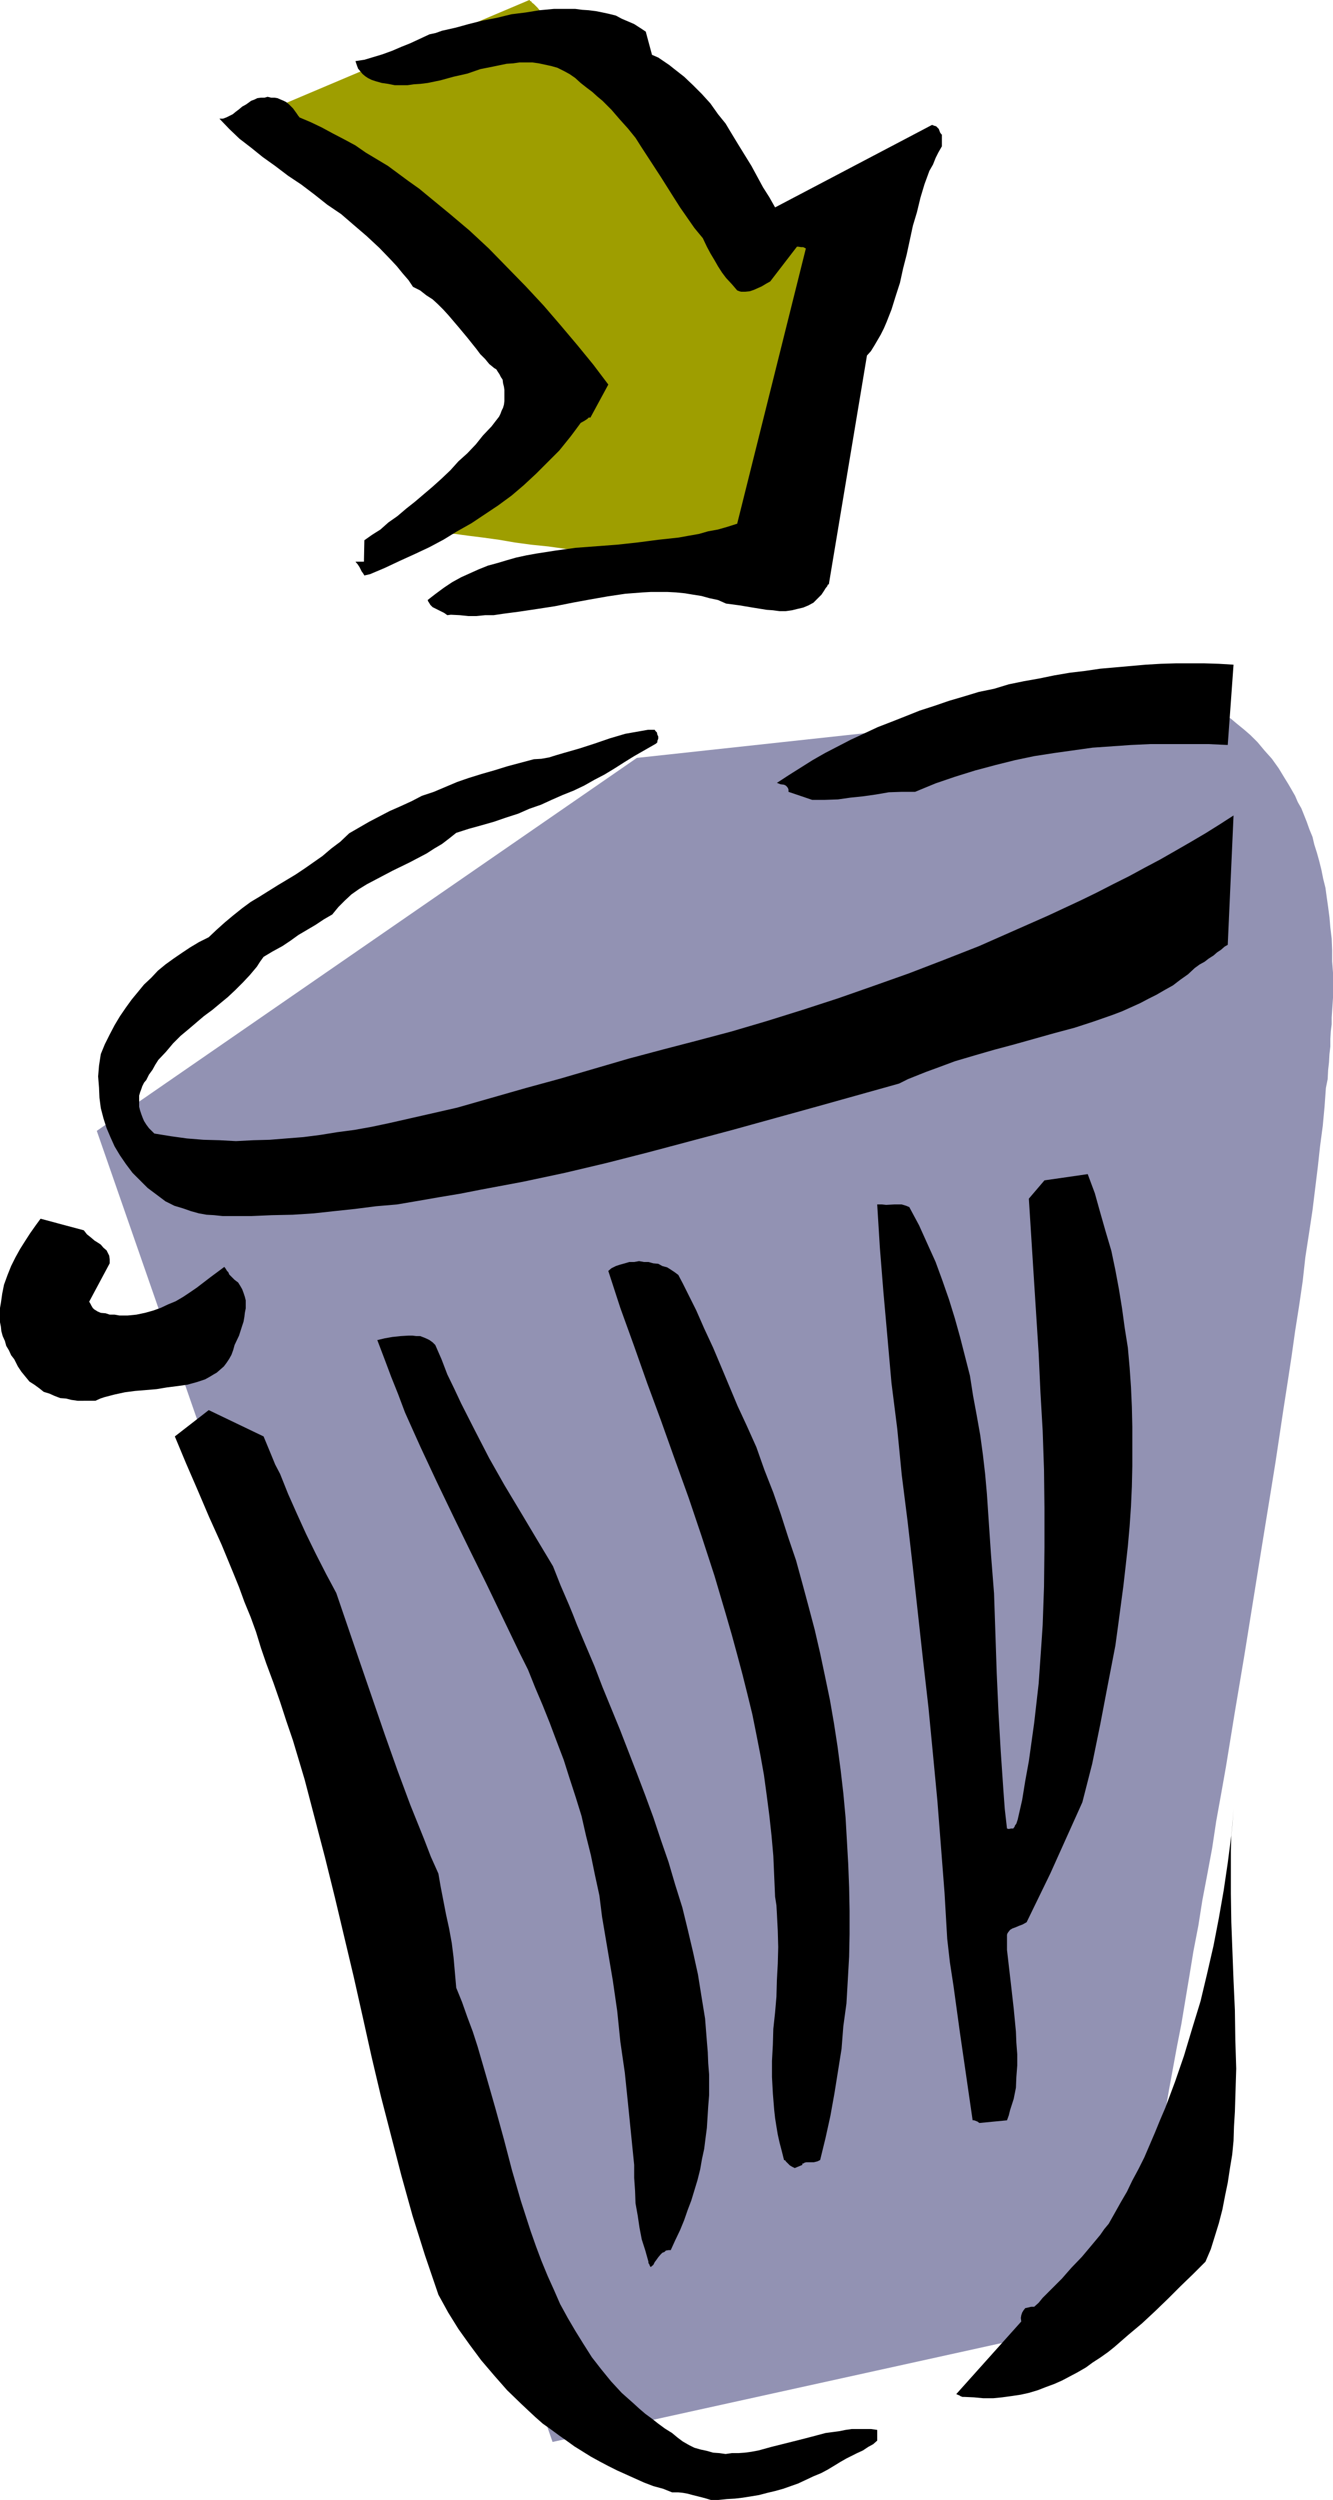
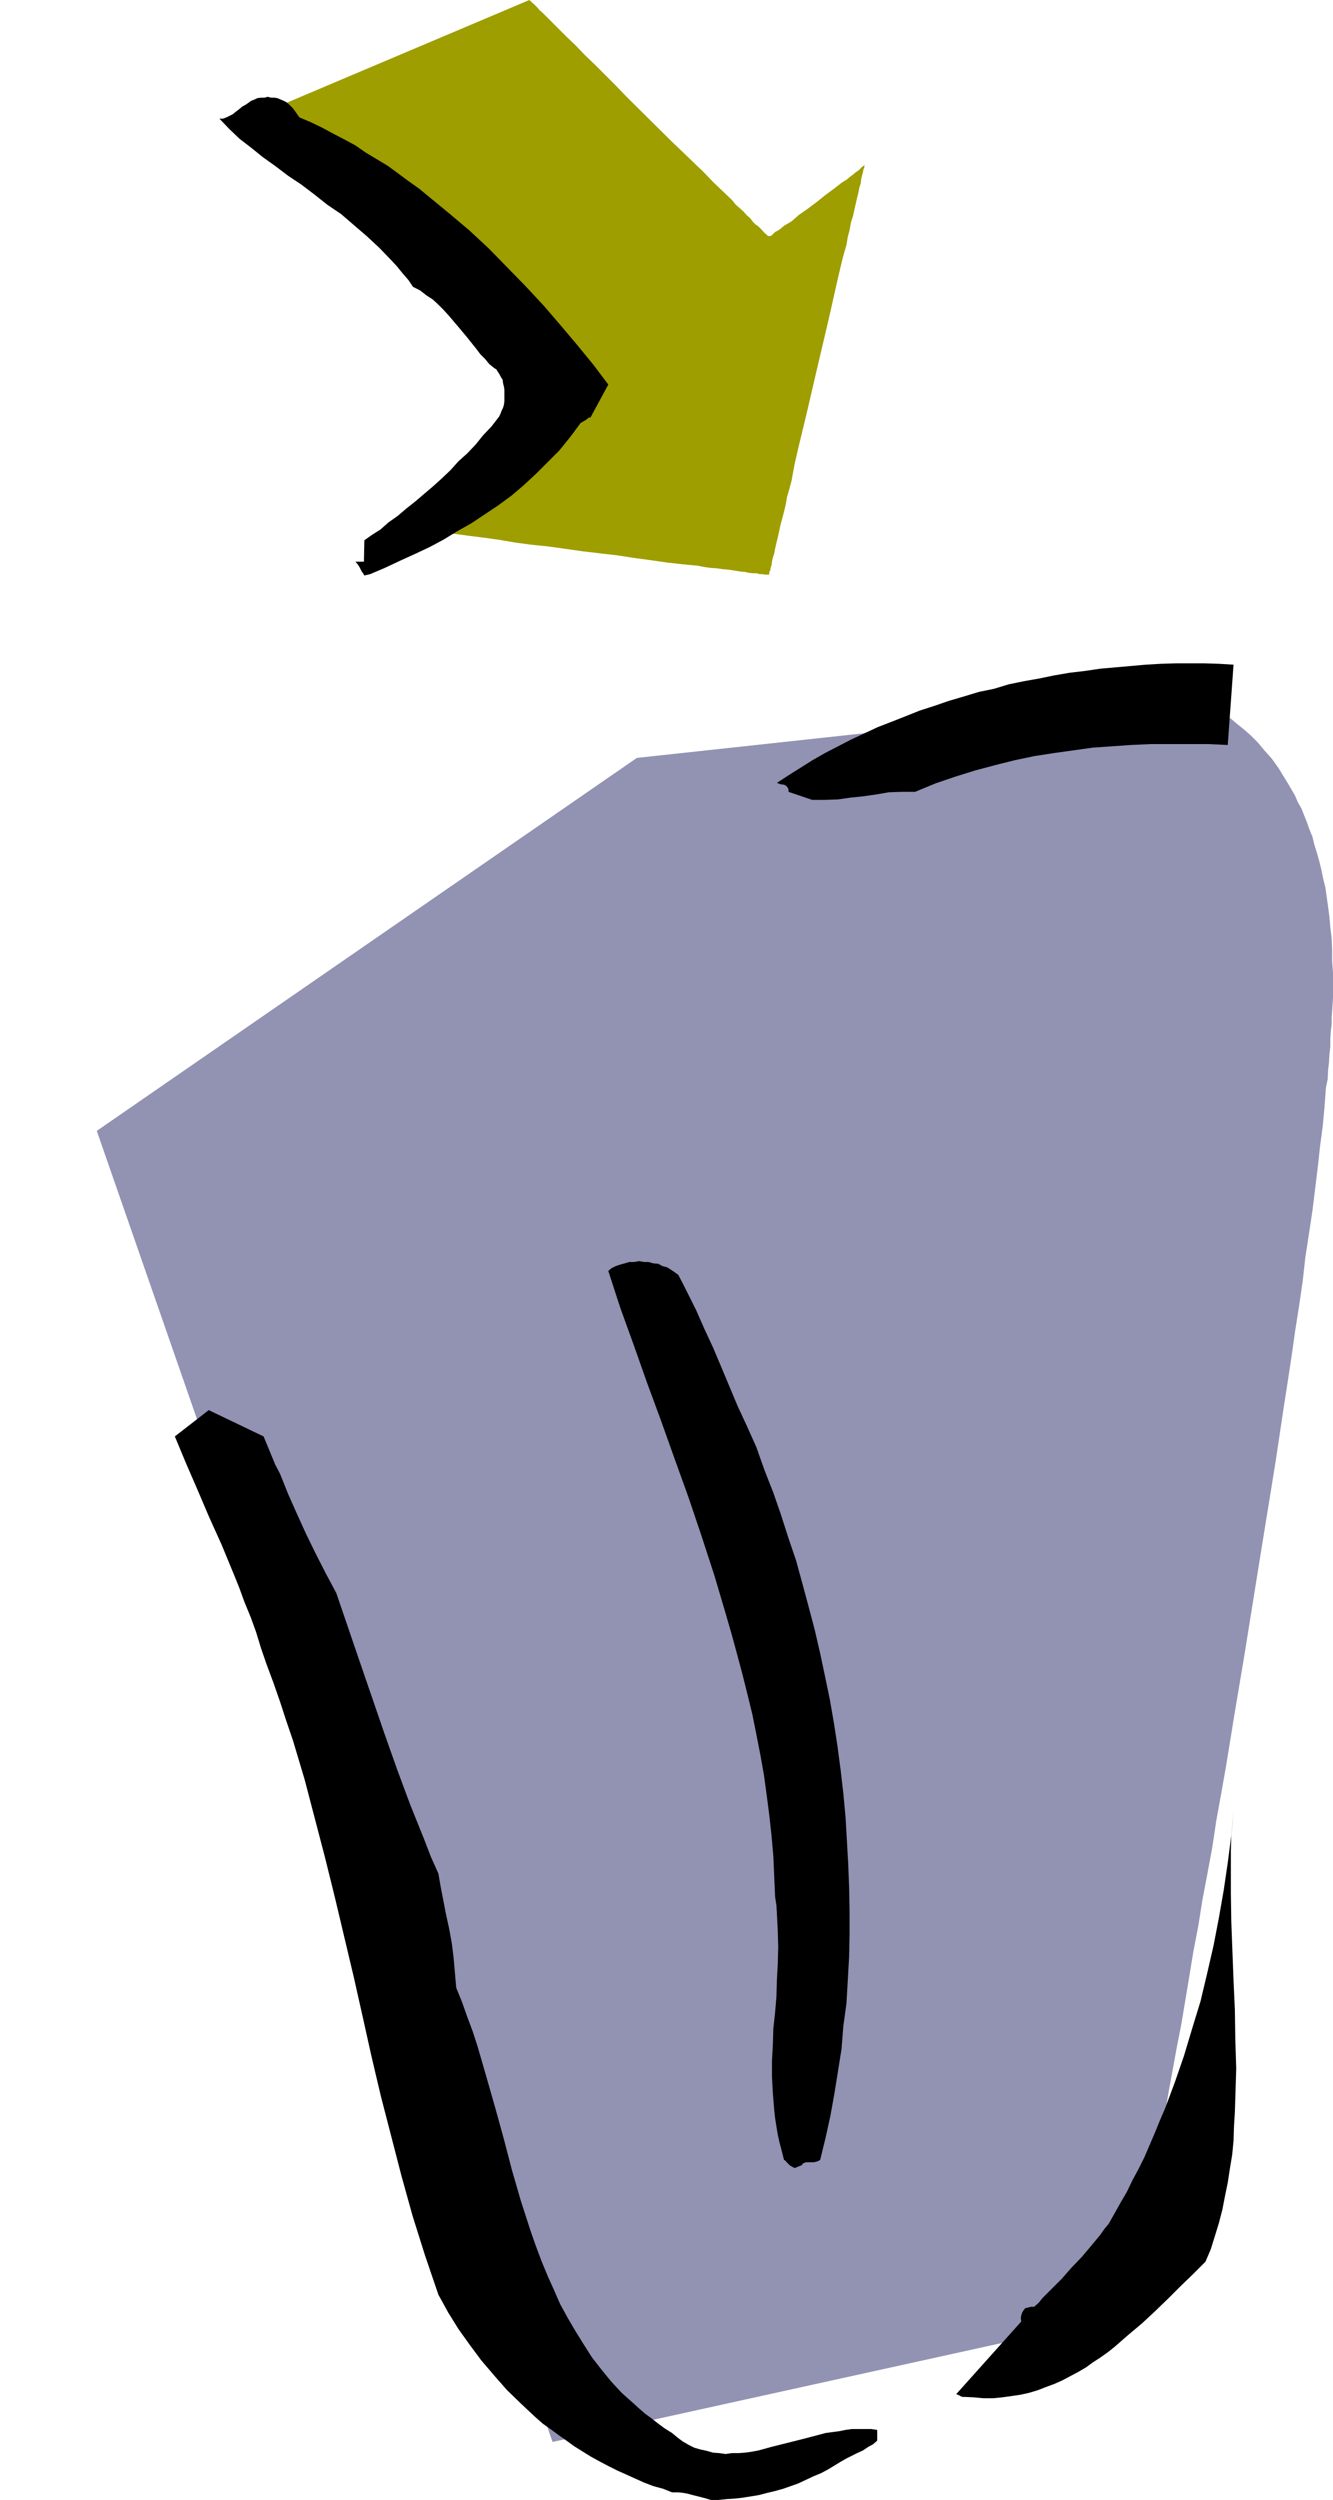
<svg xmlns="http://www.w3.org/2000/svg" xmlns:ns1="http://sodipodi.sourceforge.net/DTD/sodipodi-0.dtd" xmlns:ns2="http://www.inkscape.org/namespaces/inkscape" version="1.0" width="127.8mm" height="239.595mm" id="svg12" ns1:docname="Trash Can 14.wmf">
  <ns1:namedview id="namedview12" pagecolor="#ffffff" bordercolor="#000000" borderopacity="0.25" ns2:showpageshadow="2" ns2:pageopacity="0.0" ns2:pagecheckerboard="0" ns2:deskcolor="#d1d1d1" ns2:document-units="mm" />
  <defs id="defs1">
    <pattern id="WMFhbasepattern" patternUnits="userSpaceOnUse" width="6" height="6" x="0" y="0" />
  </defs>
  <path style="fill:#9292b3;fill-opacity:1;fill-rule:evenodd;stroke:none" d="m 35.067,409.633 165.155,474.915 208.464,-45.892 v 0 -0.323 l 0.162,-0.162 v -0.485 -0.485 l 0.323,-0.808 0.162,-0.808 v -0.97 l 0.323,-1.293 0.162,-1.131 0.323,-1.293 0.162,-1.454 0.323,-1.454 0.485,-1.616 0.323,-1.939 0.162,-1.778 0.485,-1.939 0.323,-2.262 0.485,-2.262 0.485,-2.262 0.485,-2.424 0.323,-2.424 0.485,-2.585 0.485,-2.747 0.485,-2.747 0.485,-2.909 0.646,-3.07 0.646,-2.909 0.97,-6.302 1.131,-6.625 1.616,-6.948 1.131,-7.433 1.293,-7.595 1.454,-7.918 1.454,-7.918 1.616,-8.241 1.454,-8.726 1.454,-8.726 1.454,-8.887 1.778,-9.211 1.454,-9.211 1.778,-9.372 1.778,-9.534 1.454,-9.695 1.778,-9.857 1.778,-10.019 3.232,-19.876 3.394,-20.199 6.464,-40.236 3.232,-19.876 1.616,-10.019 1.454,-9.695 1.454,-9.695 1.454,-9.372 1.454,-9.534 1.293,-9.211 1.454,-9.211 1.293,-8.887 0.97,-8.726 1.293,-8.403 1.293,-8.564 0.97,-7.918 0.97,-7.918 0.808,-7.433 0.97,-7.272 0.646,-6.948 0.485,-6.787 0.646,-3.232 0.162,-3.232 0.323,-2.909 0.162,-2.909 0.323,-2.747 v -2.747 l 0.162,-2.747 0.323,-2.585 v -2.424 l 0.162,-2.424 0.323,-4.848 v -4.363 -4.525 l -0.323,-4.201 v -4.04 l -0.162,-4.201 -0.485,-4.04 -0.323,-3.717 -0.485,-3.717 -0.485,-3.393 -0.485,-3.555 -0.808,-3.232 -0.646,-3.232 -0.808,-3.232 -0.808,-2.909 -0.97,-3.07 -0.646,-2.747 -1.131,-2.747 -0.97,-2.747 -0.97,-2.424 -0.97,-2.424 -1.293,-2.262 -0.97,-2.262 -1.293,-2.262 -1.131,-1.939 -1.293,-2.101 -2.262,-3.717 -2.424,-3.393 -2.747,-3.07 -2.424,-2.909 -2.586,-2.585 -2.424,-2.101 -2.586,-2.101 -2.101,-1.778 -2.586,-1.454 -1.939,-1.131 -2.101,-1.293 -1.939,-0.97 -1.778,-0.808 -1.454,-0.485 -1.293,-0.485 -0.97,-0.323 -0.646,-0.162 -0.485,-0.323 h -0.323 l -199.737,21.653 z" id="path1" />
  <path style="fill:#9e9e00;fill-opacity:1;fill-rule:evenodd;stroke:none" d="m 100.192,38.782 91.627,108.912 -47.834,42.498 v 0.323 h 0.323 0.485 l 0.646,0.323 h 0.808 l 0.97,0.162 h 1.293 l 1.131,0.323 1.616,0.162 1.616,0.323 1.778,0.162 1.778,0.323 1.939,0.162 2.101,0.323 2.262,0.485 2.424,0.162 2.262,0.323 2.424,0.323 5.171,0.646 5.818,0.808 5.656,0.97 5.979,0.808 6.302,0.646 12.605,1.778 12.443,1.454 6.302,0.97 5.979,0.808 5.656,0.808 5.656,0.646 5.333,0.485 2.424,0.485 2.424,0.323 2.262,0.162 2.262,0.323 1.939,0.162 2.101,0.323 1.939,0.323 1.778,0.162 1.454,0.323 1.454,0.162 h 1.293 l 1.293,0.323 h 0.97 l 0.646,0.162 h 0.808 0.485 0.323 v 0 l 0.162,-0.162 v -0.808 l 0.323,-0.485 0.162,-0.97 0.323,-0.97 0.162,-1.293 0.323,-1.454 0.485,-1.454 0.323,-1.778 0.485,-2.101 0.485,-1.939 0.485,-2.262 0.485,-2.262 0.646,-2.424 0.646,-2.424 0.646,-2.747 0.485,-2.747 0.808,-2.747 0.808,-3.07 1.131,-6.14 1.454,-6.302 1.616,-6.625 1.616,-6.787 3.232,-13.897 3.232,-13.735 1.616,-6.948 1.454,-6.464 1.454,-6.464 1.454,-6.14 0.808,-3.07 0.808,-2.747 0.485,-2.909 0.646,-2.424 0.485,-2.747 0.808,-2.585 0.485,-2.262 0.485,-2.101 0.485,-2.101 0.485,-1.939 0.323,-1.777 0.485,-1.454 0.162,-1.454 0.323,-1.454 0.323,-1.131 0.162,-0.97 0.323,-0.646 v -0.646 l 0.162,-0.162 v -0.323 l -0.162,0.323 -0.323,0.162 -0.485,0.323 -0.485,0.485 -0.808,0.808 -0.97,0.646 -0.97,0.808 -1.293,0.97 -1.131,0.97 -1.616,0.97 -2.909,2.262 -3.07,2.262 -3.232,2.585 -3.232,2.424 -3.232,2.262 -2.586,2.262 -1.616,0.97 -1.131,0.646 -1.293,1.131 -0.97,0.646 -0.97,0.485 -0.808,0.808 -0.485,0.485 -0.485,0.162 h -0.323 -0.162 v 0 h -0.323 l -0.162,-0.162 -0.485,-0.485 -0.646,-0.485 -0.646,-0.808 -0.485,-0.485 -0.97,-0.97 -1.131,-0.808 -0.97,-0.97 -0.97,-1.293 -1.293,-1.131 -1.131,-1.293 -1.454,-1.293 -1.293,-1.131 -1.454,-1.778 -3.232,-3.07 -3.555,-3.393 -3.394,-3.555 -3.878,-3.717 -3.878,-3.717 -4.04,-3.878 -16.16,-15.997 -3.878,-4.04 -3.878,-3.878 -3.717,-3.717 -3.717,-3.555 -3.232,-3.393 -3.232,-3.07 -1.454,-1.454 -1.454,-1.454 -1.293,-1.293 -1.293,-1.293 -1.131,-1.131 -1.293,-1.293 -0.97,-0.97 -0.97,-0.808 -0.808,-0.97 -0.808,-0.808 -0.485,-0.485 -0.646,-0.485 -0.323,-0.485 -0.485,-0.162 V 0 h -0.162 z" id="path2" />
  <path style="fill:#000000;fill-opacity:1;fill-rule:evenodd;stroke:none" d="m 257.59,905.555 h 2.747 l 3.07,-0.323 2.909,-0.162 2.747,-0.323 3.07,-0.485 2.909,-0.485 3.07,-0.808 2.747,-0.646 2.909,-0.808 2.747,-0.97 2.747,-0.97 2.747,-1.293 2.747,-1.293 2.747,-1.131 2.424,-1.293 2.424,-1.454 2.101,-1.293 2.262,-1.293 3.878,-1.939 2.101,-0.97 1.939,-1.293 1.778,-0.97 1.454,-1.293 v -3.878 l -2.262,-0.323 h -2.262 -2.262 -2.424 l -2.262,0.323 -2.424,0.485 -4.848,0.646 -4.848,1.293 -5.01,1.293 -9.696,2.424 -4.686,1.293 -2.586,0.485 -2.424,0.323 -2.262,0.162 h -2.424 l -2.262,0.323 -2.262,-0.323 -2.262,-0.162 -2.262,-0.646 -2.262,-0.485 -2.262,-0.646 -1.939,-0.97 -2.262,-1.293 -1.939,-1.454 -1.939,-1.616 -2.586,-1.616 -2.424,-1.778 -2.262,-1.778 -2.424,-1.778 -2.262,-1.939 -1.939,-1.778 -4.363,-3.878 -3.878,-4.201 -3.555,-4.363 -3.394,-4.363 -3.07,-4.848 -2.909,-4.686 -2.747,-4.686 -2.747,-5.009 -2.262,-5.171 -2.262,-5.009 -2.262,-5.494 -1.939,-5.171 -1.939,-5.494 -1.778,-5.494 -1.778,-5.494 -3.232,-11.15 -2.909,-11.15 -3.07,-11.15 -3.232,-11.311 -3.232,-11.15 -1.778,-5.494 -1.939,-5.171 -1.939,-5.494 -2.101,-5.171 -0.485,-5.494 -0.485,-5.494 -0.646,-5.171 -0.97,-5.332 -1.131,-5.171 -0.97,-5.009 -0.97,-5.009 -0.808,-4.686 -2.747,-6.14 -2.424,-6.302 -5.01,-12.443 -4.686,-12.604 -4.525,-12.766 -8.888,-25.855 -8.726,-25.531 -3.717,-6.948 -3.717,-7.272 -3.555,-7.272 -3.232,-7.11 -3.232,-7.272 -2.909,-7.272 -1.778,-3.393 -1.454,-3.555 -2.747,-6.625 v 0 l -19.877,-9.534 -12.282,9.534 v 0 l 4.04,9.695 4.202,9.695 4.202,9.857 4.525,10.019 4.202,10.18 2.101,5.171 1.939,5.332 2.262,5.494 1.939,5.332 1.778,5.817 1.939,5.656 2.586,6.948 2.424,6.948 2.262,6.948 2.424,7.11 4.202,14.058 3.717,14.22 3.717,14.22 3.555,14.382 6.787,28.602 3.232,14.382 3.232,14.543 3.394,14.382 3.717,14.382 3.717,14.382 4.04,14.543 4.525,14.382 2.424,7.11 2.424,7.11 3.555,6.464 3.717,5.979 4.04,5.656 4.202,5.656 4.686,5.494 4.686,5.332 5.01,4.848 2.747,2.585 2.424,2.262 2.747,2.424 2.747,1.939 3.07,2.262 2.747,1.939 2.909,2.101 5.979,3.717 3.232,1.778 3.07,1.616 3.232,1.616 3.232,1.454 3.232,1.454 3.232,1.454 3.394,1.293 3.555,0.97 3.232,1.293 h 2.262 l 1.616,0.162 1.778,0.323 1.778,0.485 3.232,0.808 1.778,0.485 z" id="path3" />
  <path style="fill:#000000;fill-opacity:1;fill-rule:evenodd;stroke:none" d="m 349.379,868.228 3.555,0.162 3.394,0.323 h 3.555 l 3.232,-0.323 3.555,-0.485 3.232,-0.485 2.909,-0.646 3.232,-0.97 2.909,-1.131 3.07,-1.131 2.909,-1.293 2.747,-1.454 2.747,-1.454 3.07,-1.778 2.424,-1.778 2.747,-1.778 2.747,-1.939 2.424,-1.939 5.01,-4.363 5.01,-4.201 4.686,-4.363 4.686,-4.525 4.525,-4.525 4.686,-4.525 4.363,-4.363 1.939,-4.525 1.454,-4.686 1.454,-4.686 1.293,-5.009 0.97,-5.009 0.97,-4.686 0.808,-5.332 0.808,-4.848 0.485,-5.009 0.162,-5.171 0.323,-5.332 0.162,-5.171 0.323,-10.503 -0.323,-10.342 -0.162,-10.827 -0.485,-10.665 -0.808,-21.168 -0.162,-10.342 v -10.503 -5.171 l 0.162,-5.332 0.485,-4.848 0.323,-5.009 -0.323,4.686 -0.485,5.009 -1.293,10.019 -1.454,9.857 -1.778,10.18 -1.939,10.019 -2.262,9.857 -2.424,10.18 -3.07,10.019 -2.909,9.695 -3.232,9.372 -3.555,9.534 -1.939,4.525 -1.778,4.363 -1.939,4.525 -1.939,4.525 -2.101,4.201 -2.262,4.201 -1.939,4.04 -2.262,3.878 -2.262,4.04 -2.101,3.717 -1.616,1.939 -1.454,2.101 -3.232,3.878 -3.394,4.04 -3.878,4.04 -3.394,3.878 -1.778,1.778 -1.778,1.778 -3.394,3.393 -1.454,1.778 -1.616,1.454 h -1.131 l -1.293,0.323 -0.808,0.162 -0.646,0.808 -0.485,0.808 -0.323,0.97 -0.162,0.97 0.162,1.293 -23.594,26.339 v 0 h 0.162 l 0.323,0.162 0.808,0.323 0.162,0.162 0.808,0.323 z" id="path4" />
-   <path style="fill:#000000;fill-opacity:1;fill-rule:evenodd;stroke:none" d="m 235.774,821.205 0.97,-0.808 0.485,-0.97 0.485,-0.646 0.808,-1.131 0.808,-0.97 0.646,-0.646 0.808,-0.323 0.485,-0.485 0.97,-0.162 h 0.808 l 1.616,-3.555 1.778,-3.717 1.454,-3.555 1.293,-3.717 1.293,-3.393 1.131,-3.717 1.131,-3.717 0.97,-3.878 0.646,-3.717 0.808,-3.717 0.485,-3.878 0.485,-3.717 0.485,-7.756 0.323,-4.04 v -3.878 -3.717 l -0.323,-4.04 -0.162,-4.04 -0.323,-3.878 -0.646,-8.241 -1.293,-7.918 -1.293,-8.08 -1.778,-8.08 -1.939,-8.241 -1.939,-7.918 -2.586,-8.241 -2.424,-8.241 -2.747,-7.918 -2.747,-8.241 -2.909,-7.918 -3.07,-8.08 -6.141,-15.836 -6.302,-15.351 -2.909,-7.595 -3.232,-7.595 -3.07,-7.272 -1.454,-3.717 -1.454,-3.555 -3.07,-7.11 -2.747,-6.948 -5.818,-9.695 -5.979,-10.019 -5.818,-9.695 -5.494,-9.695 -5.171,-10.019 -5.01,-9.857 -2.424,-5.171 -2.586,-5.332 -2.101,-5.494 -2.262,-5.171 -0.97,-0.97 -1.131,-0.808 -0.97,-0.485 -1.131,-0.485 -1.293,-0.485 h -1.454 l -1.293,-0.162 h -1.454 l -2.747,0.162 -3.07,0.323 -2.747,0.485 -2.747,0.646 2.586,6.787 2.424,6.464 2.586,6.464 2.424,6.464 2.747,6.14 2.909,6.464 5.818,12.443 5.979,12.442 5.979,12.281 6.141,12.442 5.979,12.443 5.979,12.442 3.07,6.14 2.586,6.464 2.747,6.464 2.586,6.464 2.424,6.464 2.586,6.787 2.101,6.625 2.262,6.948 2.101,6.787 1.616,7.11 1.778,7.11 1.454,7.11 1.616,7.433 0.97,7.756 1.939,11.473 1.939,11.473 1.616,11.15 1.131,11.15 1.616,11.15 1.131,10.988 2.262,22.461 v 4.686 l 0.323,4.686 0.162,4.525 0.808,4.525 0.646,4.363 0.808,4.201 1.293,4.04 1.131,4.04 v 0.485 l 0.323,0.485 0.162,0.485 z" id="path5" />
  <path style="fill:#000000;fill-opacity:1;fill-rule:evenodd;stroke:none" d="m 290.718,784.2 v -0.485 h 0.323 l 0.485,-0.323 0.646,-0.162 h 0.808 0.97 0.97 l 1.293,-0.323 0.97,-0.485 1.939,-7.918 1.778,-8.08 1.454,-8.08 1.293,-8.08 1.293,-8.08 0.646,-8.241 1.131,-8.241 0.485,-8.403 0.485,-8.564 0.162,-8.08 v -8.564 l -0.162,-8.403 -0.323,-8.403 -0.485,-8.564 -0.485,-8.403 -0.808,-8.726 -0.97,-8.403 -1.131,-8.564 -1.293,-8.403 -1.454,-8.403 -1.778,-8.564 -1.778,-8.403 -1.939,-8.403 -2.262,-8.564 -2.262,-8.403 -2.262,-8.241 -2.747,-8.08 -2.747,-8.564 -2.747,-7.918 -3.232,-8.241 -2.909,-8.241 -3.555,-7.918 -3.232,-6.948 -2.909,-6.948 -2.909,-6.948 -3.07,-7.272 -3.232,-6.948 -2.909,-6.625 -3.232,-6.464 -1.616,-3.232 -1.616,-3.07 -1.293,-0.97 -1.454,-0.97 -1.293,-0.808 -1.778,-0.485 -1.454,-0.808 -1.778,-0.162 -1.778,-0.485 h -1.616 l -1.778,-0.323 -1.778,0.323 h -1.778 l -1.616,0.485 -1.778,0.485 -1.454,0.485 -1.616,0.808 -1.131,0.97 4.363,13.412 4.848,13.412 4.848,13.735 5.01,13.574 5.01,14.058 5.01,13.897 4.686,13.897 4.686,14.382 4.202,14.22 2.101,7.272 1.939,7.11 1.939,7.272 1.778,7.11 1.778,7.272 1.454,7.272 1.454,7.433 1.293,7.272 0.97,7.11 0.97,7.433 0.808,7.433 0.646,7.272 0.323,7.433 0.323,7.433 0.485,3.07 0.162,2.909 0.323,6.302 0.162,5.979 -0.162,5.979 -0.323,5.979 -0.162,5.979 -0.485,5.656 -0.646,5.979 -0.162,5.656 -0.323,5.979 v 5.817 l 0.323,5.979 0.485,5.979 0.323,2.909 0.485,3.07 0.485,2.909 0.646,2.909 0.808,3.07 0.808,3.232 0.485,0.162 0.162,0.323 0.323,0.323 0.485,0.485 0.162,0.162 0.485,0.485 0.808,0.485 0.97,0.485 z" id="path6" />
-   <path style="fill:#000000;fill-opacity:1;fill-rule:evenodd;stroke:none" d="m 354.873,769.011 10.019,-0.97 0.646,-1.778 0.485,-1.939 1.293,-4.04 0.808,-4.04 0.162,-3.878 0.323,-4.201 v -4.04 l -0.323,-4.201 -0.162,-4.04 -0.808,-8.403 -0.97,-8.564 -0.97,-8.403 -0.485,-4.201 v -4.04 -1.454 l 0.162,-0.485 0.323,-0.485 0.646,-0.808 0.808,-0.485 1.293,-0.485 1.131,-0.485 1.293,-0.485 1.454,-0.808 8.565,-17.613 11.635,-25.855 3.555,-13.897 2.909,-14.22 2.747,-14.382 2.747,-14.22 0.97,-7.11 0.97,-7.272 0.97,-7.272 0.808,-7.11 0.808,-7.272 0.646,-7.272 0.485,-7.11 0.323,-7.272 0.162,-7.272 v -7.11 -7.272 l -0.162,-7.11 -0.323,-7.272 -0.485,-6.948 -0.646,-7.272 -1.131,-7.11 -0.97,-7.11 -1.131,-6.948 -1.293,-6.948 -1.454,-6.948 -2.101,-7.11 -1.939,-6.787 -1.939,-6.948 -2.586,-6.948 -15.675,2.262 -5.656,6.625 1.778,28.117 1.778,27.955 0.646,14.058 0.808,13.897 0.485,14.22 0.162,13.897 v 14.22 l -0.162,14.22 -0.485,13.897 -0.485,7.272 -0.485,6.948 -0.485,6.948 -0.808,7.11 -0.808,7.11 -0.97,6.948 -0.97,6.948 -1.293,7.11 -1.131,6.948 -1.616,7.11 -0.485,1.454 -0.485,0.646 -0.162,0.485 -0.485,0.646 h -0.808 l -0.808,0.162 -0.646,-0.162 -0.808,-7.11 -0.485,-6.625 -0.97,-14.22 -0.808,-13.897 -0.646,-14.382 -0.485,-14.543 -0.485,-14.382 -1.131,-14.382 -0.97,-14.382 -0.485,-7.272 -0.646,-7.272 -0.808,-6.948 -0.97,-7.11 -1.293,-7.272 -1.293,-6.948 -1.131,-7.272 -1.778,-6.948 -1.778,-6.948 -1.939,-6.948 -2.101,-6.787 -2.424,-6.948 -2.424,-6.625 -3.07,-6.787 -2.909,-6.464 -3.555,-6.625 -1.131,-0.485 -1.616,-0.485 h -1.131 -1.616 l -2.909,0.162 -1.454,-0.162 h -1.778 l 0.97,15.674 1.293,16.159 1.454,16.321 1.454,16.482 2.101,16.644 1.616,16.644 2.101,16.644 1.939,16.967 3.717,33.772 1.939,16.967 1.616,16.805 1.616,16.967 1.293,16.644 1.293,16.644 0.97,16.644 0.97,8.564 1.293,8.403 1.131,8.241 1.131,8.241 4.686,32.318 h 0.485 l 0.485,0.162 0.808,0.323 z" id="path7" />
-   <path style="fill:#000000;fill-opacity:1;fill-rule:evenodd;stroke:none" d="m 34.582,507.395 1.778,-0.808 1.454,-0.485 3.717,-0.97 3.717,-0.808 3.717,-0.485 7.757,-0.646 3.878,-0.646 3.878,-0.485 3.394,-0.485 3.555,-0.97 1.454,-0.485 1.454,-0.485 1.454,-0.808 1.616,-0.97 1.131,-0.646 1.293,-1.131 1.293,-1.131 0.97,-1.293 0.97,-1.454 0.808,-1.454 0.646,-1.778 0.485,-1.778 1.616,-3.393 1.131,-3.555 0.485,-1.454 0.323,-1.778 0.162,-1.454 0.323,-1.616 v -1.454 -1.454 l -0.323,-1.293 -0.485,-1.454 -0.485,-1.293 -0.646,-1.131 -0.808,-1.293 -1.293,-0.97 -0.485,-0.485 -0.485,-0.485 -0.97,-0.97 -0.323,-0.808 -0.485,-0.485 -0.485,-0.808 -0.485,-0.646 -5.01,3.717 -4.848,3.717 -2.586,1.778 -2.424,1.616 -2.747,1.616 -2.747,1.131 -2.747,1.293 -2.747,0.97 -2.909,0.808 -3.07,0.646 -3.232,0.323 h -2.909 l -1.778,-0.323 h -1.778 l -1.454,-0.485 -1.778,-0.162 -1.131,-0.485 -1.293,-0.808 -0.485,-0.485 -0.485,-0.808 -0.323,-0.646 -0.485,-0.808 7.434,-13.897 v -0.485 -0.97 l -0.162,-1.293 -0.485,-0.97 -0.485,-0.97 -1.131,-0.97 -0.97,-1.131 -0.97,-0.646 -1.293,-0.808 -1.131,-0.97 -1.616,-1.293 -1.131,-1.454 -15.675,-4.201 -1.778,2.424 -1.939,2.747 -1.778,2.747 -1.939,3.07 -1.616,2.909 -1.616,3.232 -1.293,3.232 -1.293,3.555 -0.646,3.232 -0.485,3.393 L 0,473.784 v 1.778 1.778 1.616 l 0.323,1.616 0.162,1.616 0.485,1.777 0.808,1.778 0.485,1.778 0.97,1.616 0.808,1.778 1.131,1.454 1.293,2.585 1.293,1.939 1.454,1.778 1.454,1.778 1.778,1.131 1.778,1.293 1.616,1.293 2.101,0.646 1.778,0.808 2.101,0.808 2.101,0.162 1.939,0.485 2.262,0.323 h 1.939 z" id="path8" />
-   <path style="fill:#000000;fill-opacity:1;fill-rule:evenodd;stroke:none" d="m 83.386,440.497 h 7.595 l 7.434,-0.323 7.595,-0.162 7.595,-0.485 7.434,-0.808 7.595,-0.808 7.595,-0.97 7.595,-0.646 7.595,-1.293 7.434,-1.293 7.757,-1.293 7.434,-1.454 15.514,-2.909 15.19,-3.232 15.029,-3.555 15.19,-3.878 15.19,-4.04 15.19,-4.04 30.381,-8.403 30.058,-8.403 3.232,-1.616 6.464,-2.585 3.555,-1.293 6.949,-2.585 7.11,-2.101 7.272,-2.101 7.272,-1.939 14.382,-4.04 7.272,-1.939 6.949,-2.262 6.949,-2.424 3.394,-1.293 3.232,-1.454 3.232,-1.454 3.07,-1.616 2.909,-1.454 3.07,-1.778 2.909,-1.616 2.747,-2.101 2.747,-1.939 2.424,-2.262 1.778,-1.293 1.778,-0.97 1.454,-1.131 1.778,-1.131 1.293,-1.131 1.454,-0.97 1.293,-1.131 1.131,-0.646 2.101,-46.861 -5.01,3.232 -5.171,3.232 -5.494,3.232 -5.333,3.07 -5.656,3.232 -5.494,2.909 -5.656,3.07 -5.818,2.909 -5.979,3.07 -5.979,2.909 -11.797,5.494 -12.443,5.494 -12.443,5.494 -12.766,5.009 -12.605,4.848 -12.766,4.525 -12.928,4.525 -12.928,4.201 -12.928,4.04 -12.605,3.717 -12.766,3.393 -12.443,3.232 -12.12,3.232 -24.886,7.272 -12.443,3.393 -12.443,3.555 -12.443,3.555 -12.766,2.909 -12.12,2.747 -6.141,1.293 -6.302,1.131 -6.141,0.808 -5.979,0.97 -6.302,0.808 -6.141,0.485 -5.979,0.485 -5.979,0.162 -6.302,0.323 -5.979,-0.323 -5.818,-0.162 -5.979,-0.485 -5.818,-0.808 -5.979,-0.97 -0.97,-0.97 -0.97,-0.97 -0.97,-1.293 -0.808,-1.293 -0.485,-1.131 -0.485,-1.293 -0.485,-1.454 -0.323,-1.293 v -1.293 -1.454 -1.293 l 0.323,-1.131 0.485,-1.293 0.323,-0.97 0.646,-1.293 0.808,-0.97 0.97,-1.939 1.293,-1.778 0.97,-1.778 1.131,-1.778 2.747,-2.909 2.586,-3.07 2.747,-2.747 2.909,-2.424 5.494,-4.686 3.07,-2.262 2.909,-2.424 2.747,-2.262 2.747,-2.585 2.747,-2.747 2.424,-2.585 2.586,-3.07 1.131,-1.778 1.293,-1.778 3.232,-1.939 3.555,-1.939 2.909,-1.939 2.909,-2.101 6.302,-3.717 2.909,-1.939 3.07,-1.778 2.262,-2.747 2.262,-2.262 2.424,-2.262 2.747,-1.939 2.909,-1.778 3.07,-1.616 6.141,-3.232 6.302,-3.07 6.141,-3.232 2.747,-1.778 2.747,-1.616 2.747,-2.101 2.424,-1.939 4.525,-1.454 4.686,-1.293 4.525,-1.293 4.202,-1.454 4.525,-1.454 4.04,-1.778 4.202,-1.454 3.878,-1.778 4.04,-1.778 4.04,-1.616 3.717,-1.778 3.717,-2.101 3.717,-1.939 3.717,-2.262 3.555,-2.262 3.394,-2.101 7.918,-4.525 0.485,-0.485 v -0.485 l 0.323,-0.808 v -0.808 l -0.323,-0.646 -0.162,-0.808 -0.485,-0.485 -0.323,-0.485 h -2.424 l -2.747,0.485 -2.747,0.485 -2.747,0.485 -2.747,0.808 -2.747,0.808 -5.656,1.939 -5.494,1.777 -5.656,1.616 -2.747,0.808 -2.586,0.808 -2.747,0.485 -2.747,0.162 -4.848,1.293 -4.848,1.293 -4.686,1.454 -4.525,1.293 -4.686,1.454 -4.202,1.454 -4.202,1.778 -4.202,1.778 -4.363,1.454 -3.717,1.939 -3.878,1.778 -4.04,1.778 -7.434,3.878 -7.272,4.201 -3.232,3.07 -3.232,2.424 -3.232,2.747 -3.232,2.262 -3.232,2.262 -3.394,2.262 -6.464,3.878 -6.464,4.04 -3.232,1.939 -3.07,2.262 -3.232,2.585 -2.909,2.424 -3.07,2.747 -2.909,2.747 -3.555,1.778 -3.232,1.939 -2.909,1.939 -3.07,2.101 -2.909,2.101 -2.747,2.262 -2.424,2.585 -2.586,2.424 -2.262,2.747 -2.262,2.747 -2.101,2.909 -2.101,3.07 -1.939,3.232 -1.778,3.393 -1.778,3.555 -1.454,3.555 -0.646,4.201 -0.323,3.878 0.323,4.04 0.162,3.717 0.485,3.717 0.97,3.717 1.131,3.555 1.454,3.393 1.454,3.232 1.939,3.232 2.101,3.07 2.424,3.232 2.747,2.747 2.747,2.747 3.232,2.424 3.232,2.424 3.232,1.616 3.232,0.97 2.747,0.97 2.909,0.808 2.747,0.485 2.747,0.162 3.07,0.323 z" id="path9" />
  <path style="fill:#000000;fill-opacity:1;fill-rule:evenodd;stroke:none" d="m 294.273,289.732 h 2.424 2.262 l 4.686,-0.162 4.525,-0.646 4.686,-0.485 4.525,-0.646 4.686,-0.808 4.686,-0.162 h 2.586 2.262 l 7.434,-3.07 7.11,-2.424 7.272,-2.262 7.272,-1.939 7.11,-1.778 6.949,-1.454 7.272,-1.131 6.949,-0.97 6.949,-0.97 6.949,-0.485 6.949,-0.485 6.949,-0.323 h 7.11 6.949 7.11 l 6.949,0.323 2.101,-29.086 -5.333,-0.323 -5.171,-0.162 h -5.171 -5.333 l -5.333,0.162 -5.494,0.323 -5.494,0.485 -5.494,0.485 -5.494,0.485 -5.494,0.808 -5.494,0.646 -5.656,0.97 -5.494,1.131 -5.494,0.97 -5.494,1.131 -5.333,1.616 -5.494,1.131 -5.333,1.616 -5.494,1.616 -5.171,1.778 -5.494,1.778 -4.848,1.939 -5.333,2.101 -5.01,1.939 -4.848,2.262 -4.848,2.262 -4.686,2.424 -4.686,2.424 -4.525,2.585 -4.363,2.747 -4.363,2.747 -4.202,2.747 0.485,0.162 0.808,0.323 1.293,0.162 0.646,0.323 0.485,0.485 0.323,0.485 0.162,0.485 v 0.808 z" id="path10" />
-   <path style="fill:#000000;fill-opacity:1;fill-rule:evenodd;stroke:none" d="m 163.377,222.672 3.232,0.162 3.07,0.323 h 2.909 l 3.232,-0.323 h 3.07 l 3.232,-0.485 6.141,-0.808 6.464,-0.97 6.302,-0.97 6.464,-1.293 6.141,-1.131 6.464,-1.131 6.464,-0.97 6.302,-0.485 2.909,-0.162 h 3.232 2.909 l 3.07,0.162 3.232,0.323 2.909,0.485 3.07,0.485 2.909,0.808 3.07,0.646 2.909,1.293 4.848,0.646 4.848,0.808 5.01,0.808 2.262,0.162 2.424,0.323 h 2.262 l 2.262,-0.323 1.939,-0.485 2.101,-0.485 1.939,-0.808 1.778,-0.97 0.646,-0.646 0.808,-0.808 0.808,-0.808 0.646,-0.646 0.97,-1.454 0.485,-0.808 0.646,-0.808 0.162,-0.485 0.323,-0.162 0.162,-0.323 v -0.162 l 13.736,-82.411 1.454,-1.616 1.293,-2.101 1.131,-1.939 1.131,-1.939 1.131,-2.262 0.97,-2.262 1.778,-4.525 1.454,-4.686 1.616,-5.009 1.131,-5.171 1.293,-5.009 2.262,-10.503 1.454,-4.848 1.293,-5.332 1.454,-4.848 1.778,-4.848 1.293,-2.262 0.97,-2.424 0.97,-1.939 1.293,-2.262 v -4.201 l -0.323,-0.323 -0.323,-0.485 -0.485,-1.293 -0.485,-0.485 -0.485,-0.485 -0.646,-0.162 -0.808,-0.323 -56.883,29.894 -2.101,-3.717 -2.262,-3.555 -4.202,-7.756 -4.686,-7.595 -2.262,-3.717 -2.424,-4.04 -2.747,-3.393 -2.747,-3.878 -3.07,-3.393 -3.232,-3.232 -3.232,-3.07 -3.717,-2.909 -1.616,-1.293 -4.04,-2.747 -2.262,-0.97 -2.262,-8.403 -1.939,-1.293 -2.262,-1.454 -2.262,-0.97 -2.262,-0.97 -2.101,-1.131 -2.586,-0.646 -2.262,-0.485 -2.424,-0.485 -2.586,-0.323 -2.424,-0.162 -2.424,-0.323 h -2.586 -5.171 l -5.171,0.485 -5.01,0.808 -5.171,0.646 -5.333,1.293 -5.01,0.97 -5.171,1.293 -4.686,1.293 -5.01,1.131 -2.262,0.808 -2.262,0.485 -6.949,3.232 -3.232,1.293 -3.394,1.454 -3.555,1.293 -3.232,0.97 -3.232,0.97 -3.232,0.485 0.485,1.454 0.485,1.293 0.808,0.97 0.808,0.97 0.97,0.808 0.97,0.646 1.293,0.646 1.454,0.485 2.262,0.646 2.262,0.323 2.424,0.485 h 2.262 2.424 l 2.262,-0.323 2.424,-0.162 2.586,-0.323 4.686,-0.97 4.686,-1.293 5.01,-1.131 4.686,-1.616 4.848,-0.97 4.686,-0.97 2.424,-0.162 2.262,-0.323 h 2.262 2.424 l 2.262,0.323 2.262,0.485 2.262,0.485 2.262,0.646 2.262,1.131 2.101,1.131 2.101,1.454 1.939,1.778 2.262,1.777 1.939,1.454 1.778,1.616 1.939,1.616 3.232,3.232 3.07,3.555 2.909,3.232 2.747,3.393 2.262,3.555 2.424,3.717 4.525,6.948 4.686,7.433 2.262,3.555 2.586,3.717 2.586,3.717 3.07,3.717 1.454,3.07 1.293,2.424 1.454,2.424 1.293,2.262 1.454,2.262 1.454,1.939 2.101,2.262 1.939,2.262 0.808,0.323 0.646,0.162 h 0.485 0.97 l 1.616,-0.162 1.454,-0.485 1.454,-0.646 1.454,-0.646 1.616,-0.97 1.454,-0.808 9.696,-12.604 h 0.485 l 0.97,0.162 h 0.808 l 0.97,0.485 -24.886,99.702 -3.555,1.131 -3.394,0.97 -3.555,0.646 -3.394,0.97 -3.717,0.646 -3.555,0.646 -7.434,0.808 -7.434,0.97 -7.434,0.808 -15.029,1.131 -7.11,0.97 -7.272,1.131 -3.555,0.646 -3.717,0.808 -3.394,0.97 -3.232,0.97 -3.555,0.97 -3.232,1.293 -3.232,1.454 -3.232,1.454 -3.232,1.778 -2.909,1.939 -3.07,2.262 -2.909,2.262 0.162,0.485 0.323,0.485 0.485,0.808 0.808,0.808 0.97,0.485 0.97,0.485 0.97,0.485 1.293,0.646 1.131,0.808 z" id="path11" />
  <path style="fill:#000000;fill-opacity:1;fill-rule:evenodd;stroke:none" d="m 134.128,207.967 5.333,-2.262 5.494,-2.585 5.333,-2.424 5.171,-2.424 5.171,-2.747 5.01,-3.07 5.171,-2.909 4.848,-3.232 4.848,-3.232 4.848,-3.555 4.363,-3.717 4.525,-4.201 4.202,-4.201 4.202,-4.201 4.04,-5.009 1.939,-2.585 1.778,-2.424 1.454,-0.808 0.97,-0.646 0.485,-0.485 h 0.646 l 0.162,-0.323 v 0 l 6.302,-11.635 -5.494,-7.272 -5.818,-7.11 -6.141,-7.272 -5.979,-6.948 -6.464,-6.948 -6.787,-6.948 -6.626,-6.787 -6.949,-6.464 -7.272,-6.14 -7.272,-5.979 -3.717,-3.07 -3.878,-2.747 -3.717,-2.747 -3.717,-2.747 -4.04,-2.424 -4.04,-2.424 -3.717,-2.585 -4.202,-2.262 -4.04,-2.101 -3.878,-2.101 -4.04,-1.939 -4.202,-1.778 v -0.162 l -0.323,-0.323 -0.646,-0.97 -1.293,-1.777 -0.646,-0.646 -0.808,-0.808 -0.97,-0.808 -0.97,-0.485 -1.131,-0.485 -1.131,-0.485 -0.97,-0.162 h -1.293 l -1.293,-0.323 -1.131,0.323 h -1.293 l -1.293,0.162 -0.97,0.485 -1.293,0.485 -0.646,0.485 -1.131,0.808 -1.454,0.808 -1.131,0.97 -1.293,0.97 -0.97,0.808 -1.293,0.646 -0.97,0.485 -1.293,0.485 H 79.507 l 3.555,3.717 3.717,3.555 4.202,3.232 4.202,3.393 4.525,3.232 4.686,3.555 4.848,3.232 4.686,3.555 4.686,3.717 5.01,3.393 4.686,4.04 4.525,3.878 4.686,4.363 4.202,4.363 2.101,2.262 2.101,2.585 2.101,2.424 1.616,2.424 2.586,1.293 2.262,1.778 2.262,1.454 1.939,1.778 1.939,1.939 1.778,1.939 3.717,4.363 3.232,3.878 3.232,4.04 1.454,1.939 1.778,1.778 1.454,1.778 1.778,1.454 0.808,0.485 0.485,0.808 0.646,0.97 0.485,0.97 0.646,0.97 0.162,1.293 0.323,1.293 0.162,1.131 v 1.293 1.293 1.454 l -0.162,1.293 -0.323,1.131 -0.485,0.97 -0.485,1.293 -0.485,0.97 -2.747,3.555 -3.07,3.232 -2.586,3.232 -3.07,3.232 -3.232,2.909 -2.909,3.232 -3.232,3.07 -3.232,2.909 -3.232,2.747 -3.232,2.747 -3.07,2.424 -3.232,2.747 -3.232,2.262 -2.909,2.585 -3.07,1.939 -2.747,1.939 -0.162,7.756 h -3.07 l 0.808,0.97 0.646,0.97 0.808,1.616 0.485,0.646 0.485,0.808 v 0 z" id="path12" />
</svg>